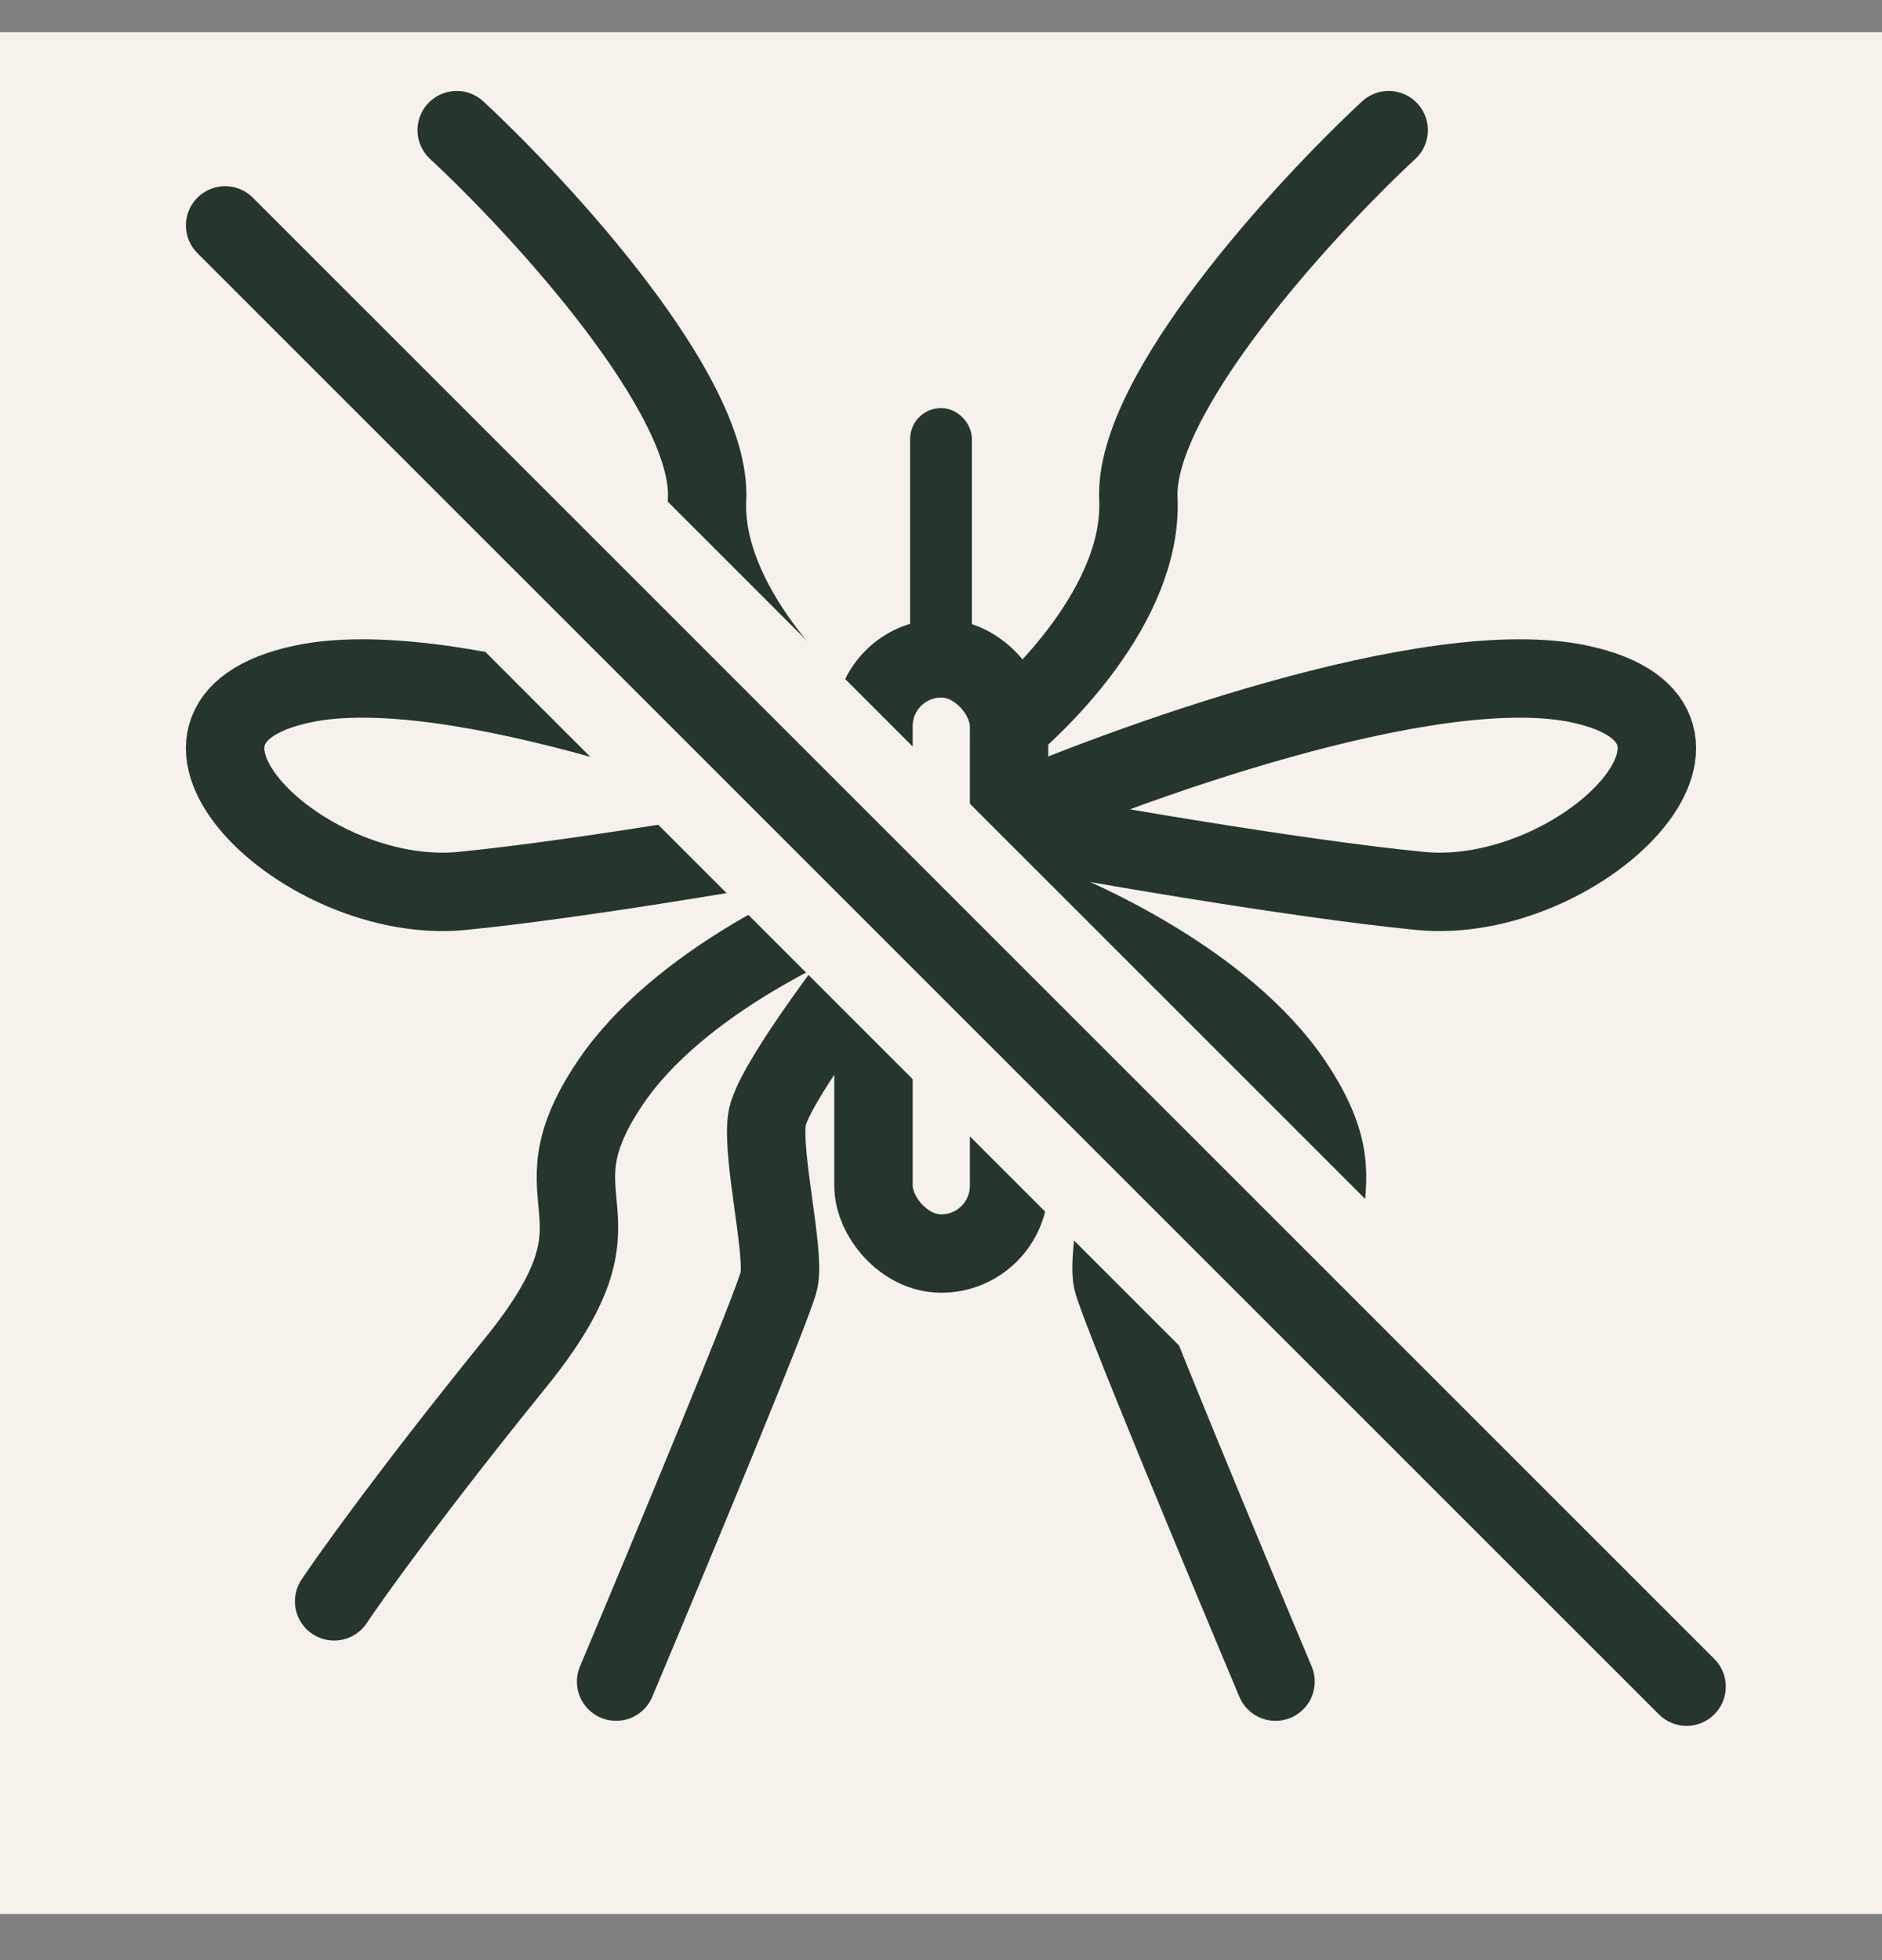
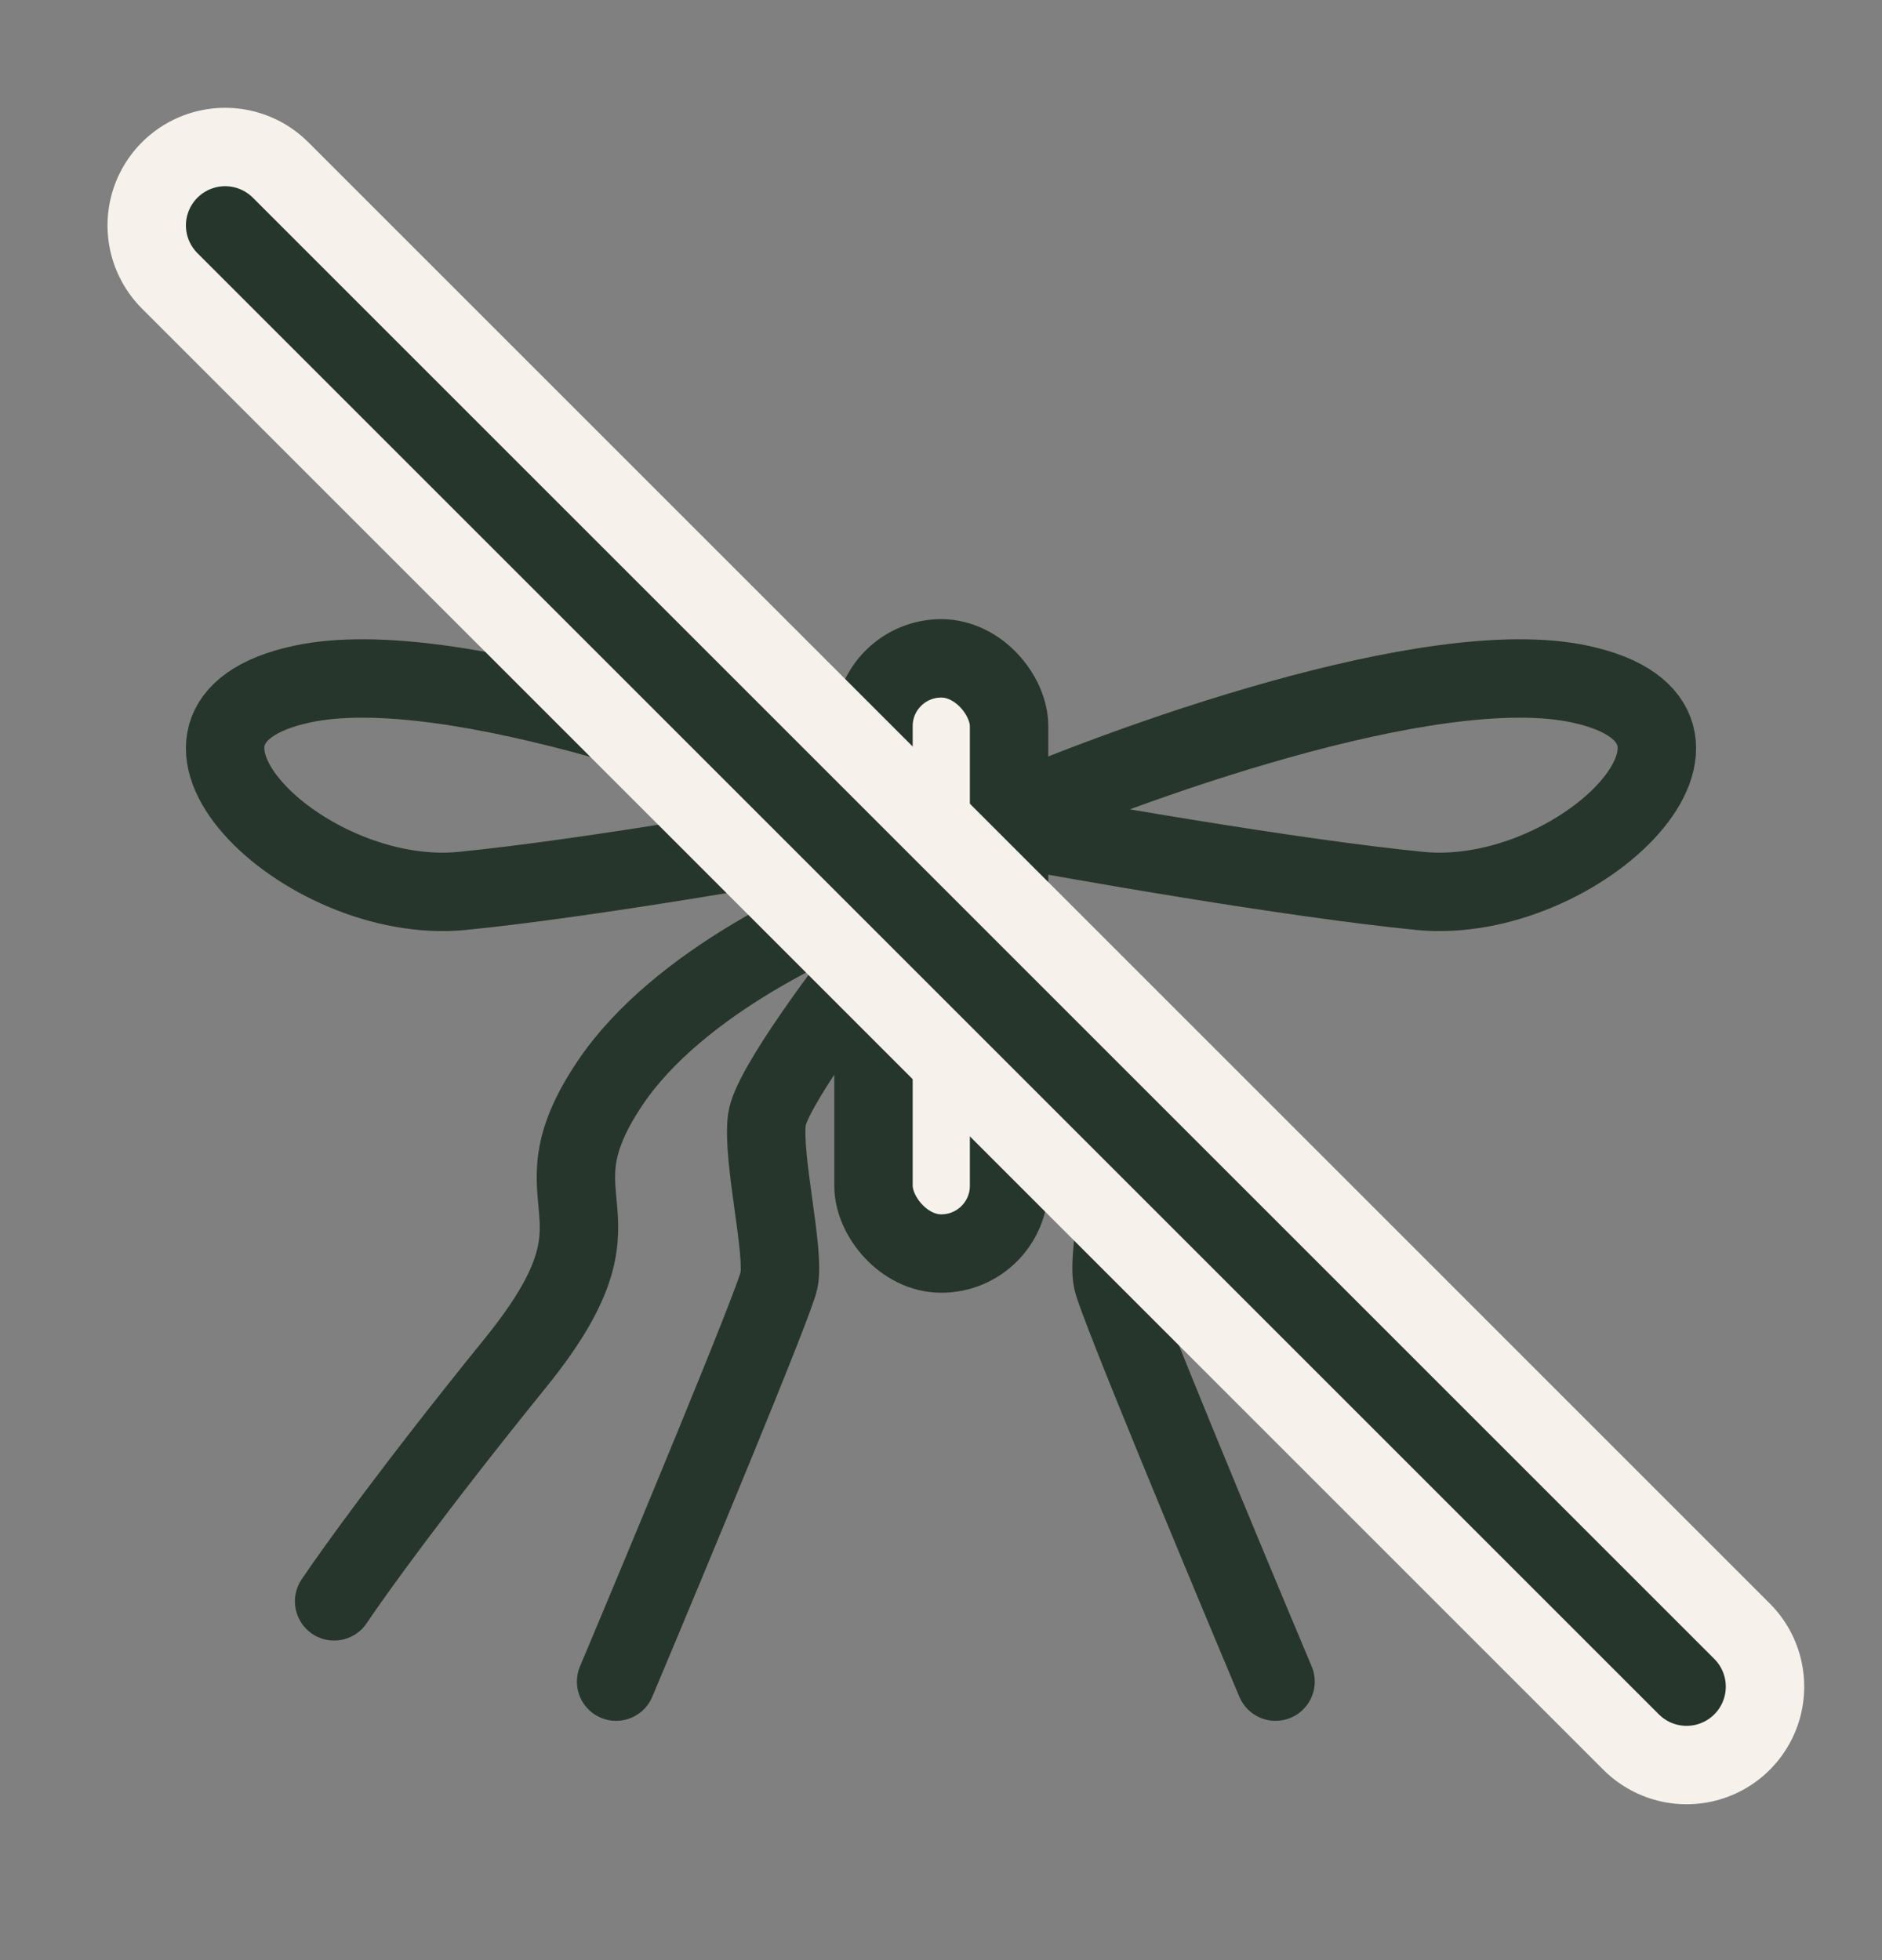
<svg xmlns="http://www.w3.org/2000/svg" width="24" height="25" viewBox="0 0 24 25" fill="none">
  <rect x="0" y="0" width="24" height="25" fill="#808080" stroke="none" />
-   <rect width="24" height="24" transform="translate(0 0.411)" fill="#F6F2EB" />
-   <rect x="11.803" y="5.402" width="0.394" height="5.01" rx="0.197" stroke="#26362C" stroke-width="0.394" />
-   <path d="M12.581 9.503C13.251 9.008 14.577 7.688 14.517 6.361C14.456 5.034 16.62 2.674 17.709 1.66" stroke="#26362C" stroke-linecap="round" stroke-linejoin="round" />
-   <path d="M10.952 9.503C10.282 9.008 8.956 7.688 9.017 6.361C9.077 5.034 6.914 2.674 5.824 1.66" stroke="#26362C" stroke-linecap="round" stroke-linejoin="round" />
  <path d="M11.4 11.375C10.553 11.652 8.644 12.527 7.78 13.813C6.699 15.422 8.182 15.397 6.573 17.383C5.286 18.972 4.495 20.073 4.261 20.424" stroke="#26362C" stroke-linecap="round" stroke-linejoin="round" />
-   <path d="M12.867 11.375C13.714 11.652 15.623 12.527 16.487 13.813C17.568 15.422 16.085 15.397 17.694 17.383C18.981 18.972 19.772 20.073 20.006 20.424" stroke="#26362C" stroke-linecap="round" stroke-linejoin="round" />
  <path d="M3.858 8.724C5.749 8.321 9.673 9.746 11.399 10.508C10.243 10.726 7.523 11.202 5.894 11.363C3.858 11.564 1.495 9.226 3.858 8.724Z" stroke="#26362C" stroke-linecap="round" stroke-linejoin="round" />
  <path d="M20.142 8.724C18.251 8.321 14.327 9.746 12.601 10.508C13.757 10.726 16.477 11.202 18.106 11.363C20.142 11.564 22.505 9.226 20.142 8.724Z" stroke="#26362C" stroke-linecap="round" stroke-linejoin="round" />
  <path d="M11.255 12.022C10.785 12.612 9.832 13.889 9.78 14.279C9.716 14.766 10.011 15.972 9.934 16.331C9.873 16.618 8.524 19.862 7.857 21.448" stroke="#26362C" stroke-linecap="round" stroke-linejoin="round" />
  <path d="M12.867 12.022C13.338 12.612 14.291 13.889 14.342 14.279C14.406 14.766 14.111 15.972 14.188 16.331C14.25 16.618 15.599 19.862 16.266 21.448" stroke="#26362C" stroke-linecap="round" stroke-linejoin="round" />
  <rect x="11.139" y="8.397" width="1.729" height="7.591" rx="0.864" fill="#F6F2EB" stroke="#26362C" />
  <path d="M2.871 2.875L21.508 21.512" stroke="#F6F2EB" stroke-width="3" stroke-linecap="round" stroke-linejoin="round" />
  <path d="M2.871 2.875L21.508 21.512" stroke="#26362C" stroke-linecap="round" stroke-linejoin="round" />
</svg>